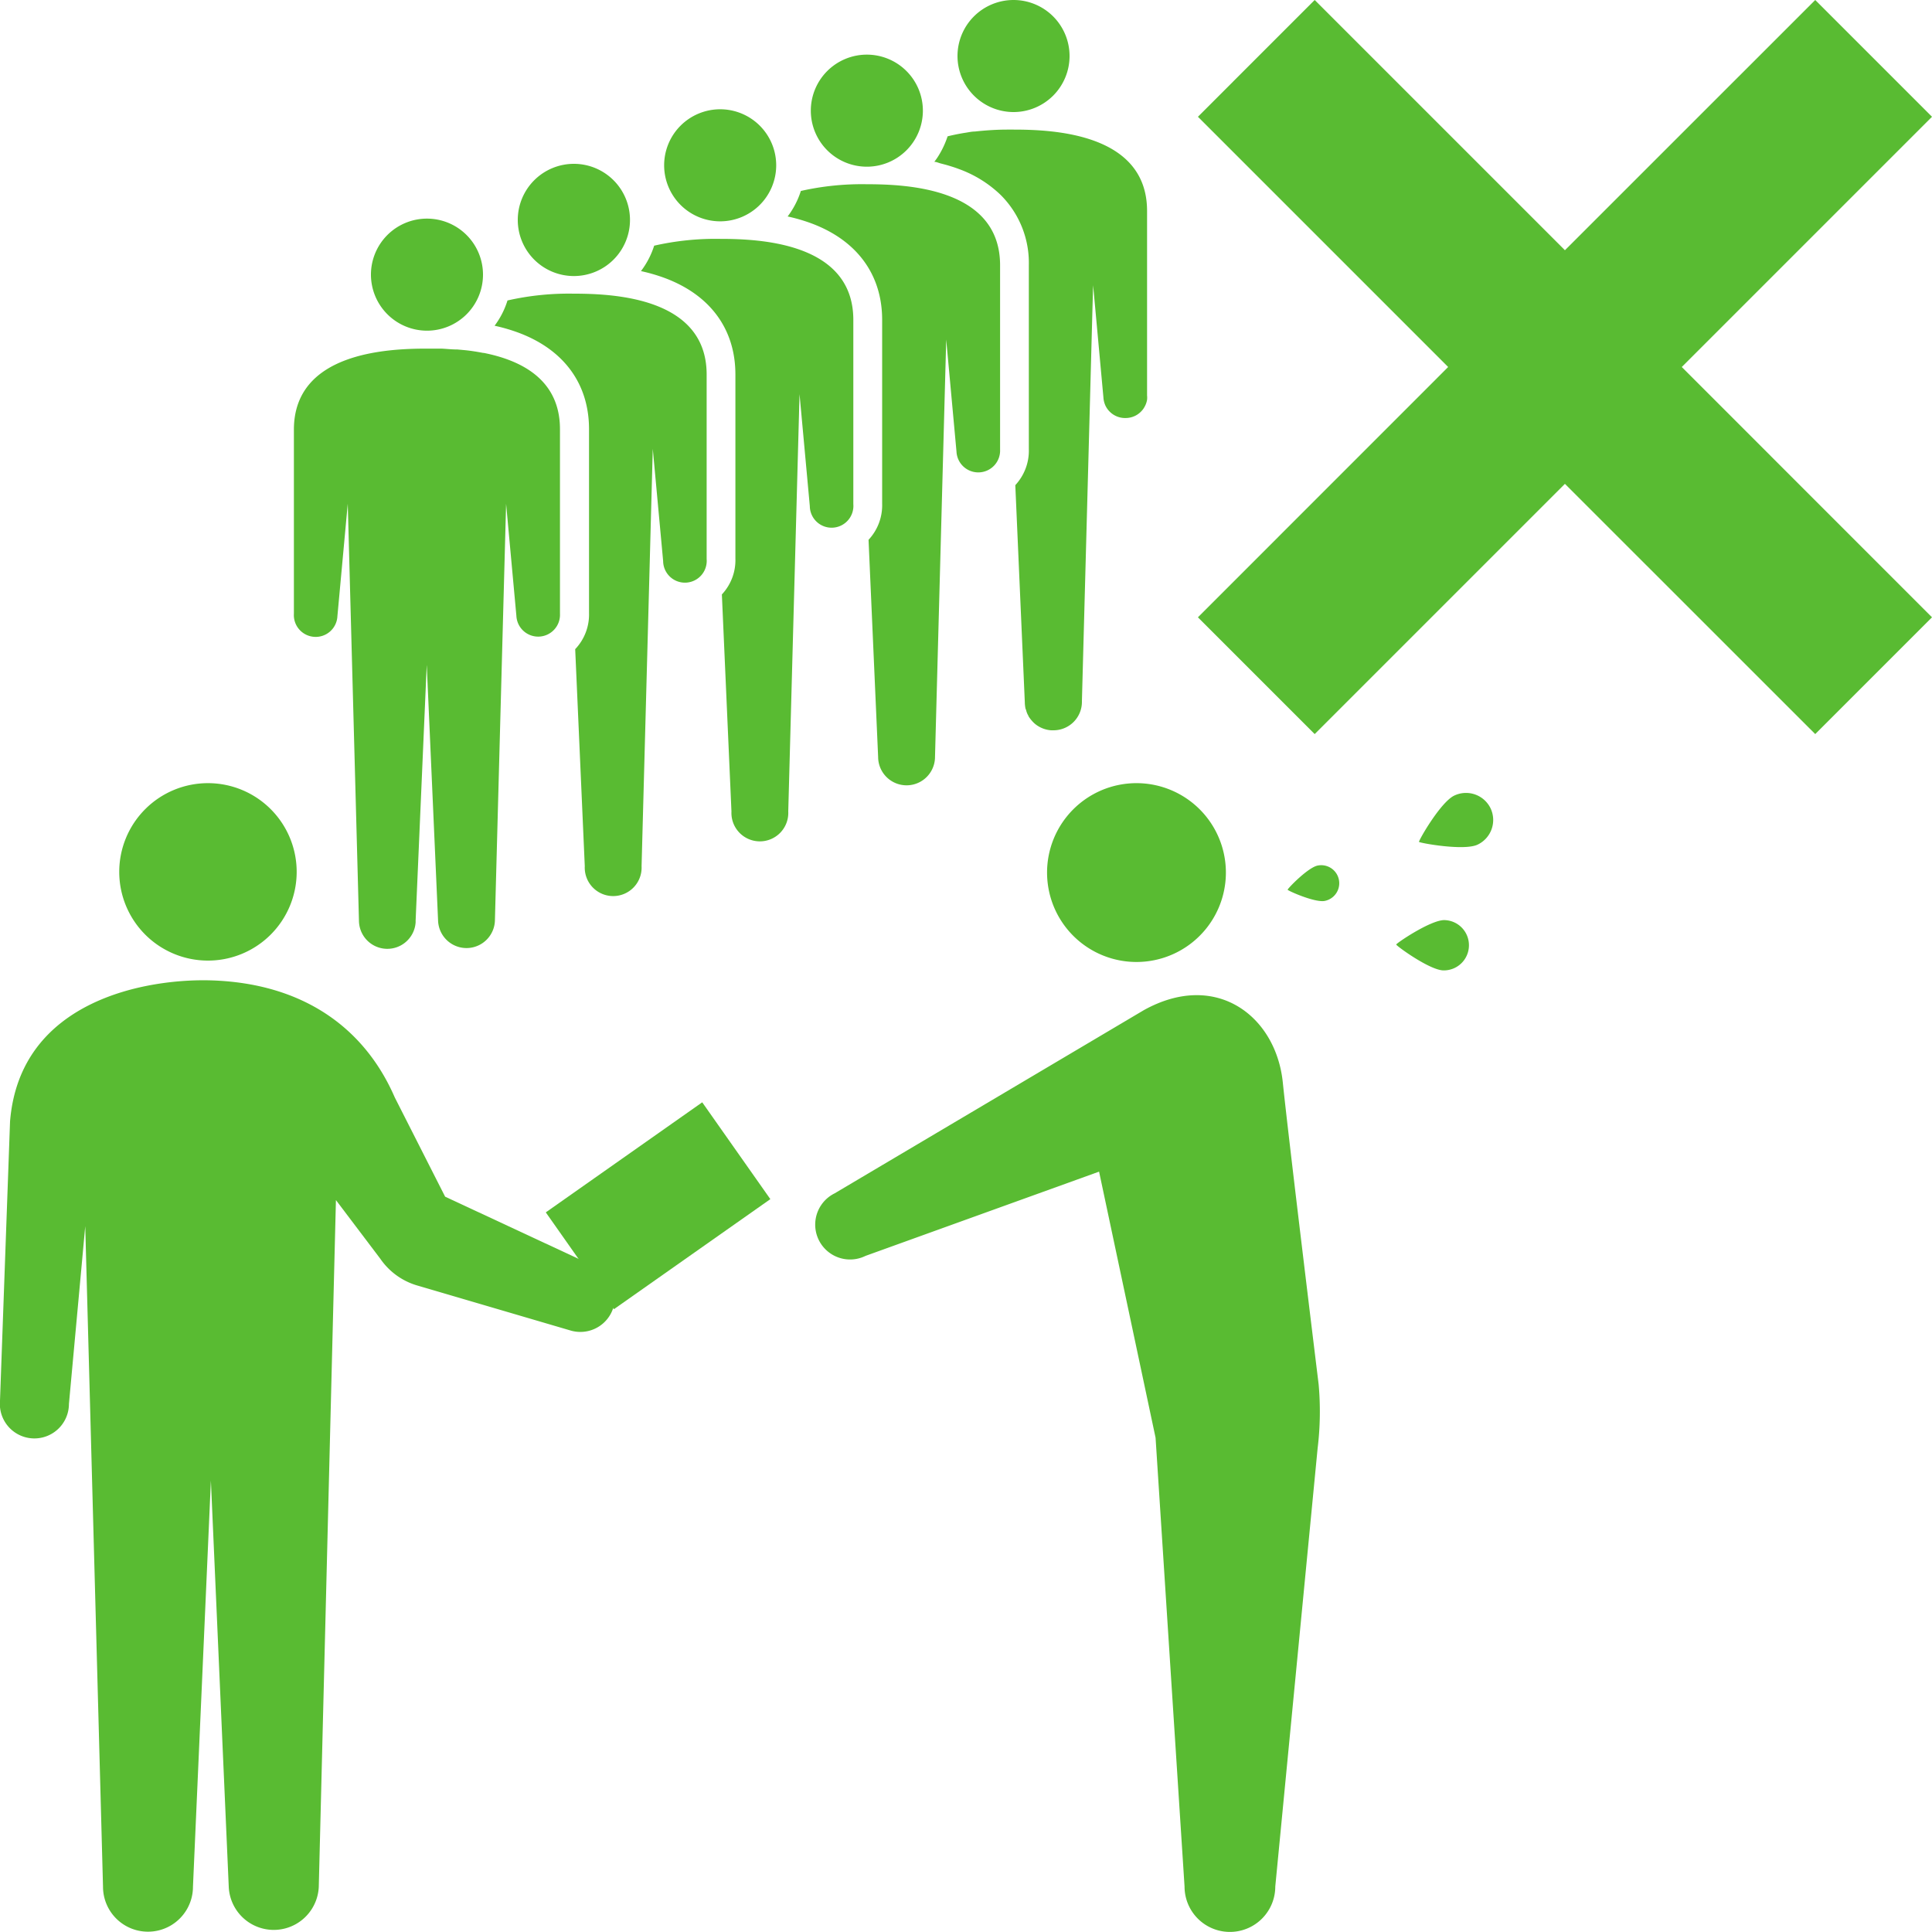
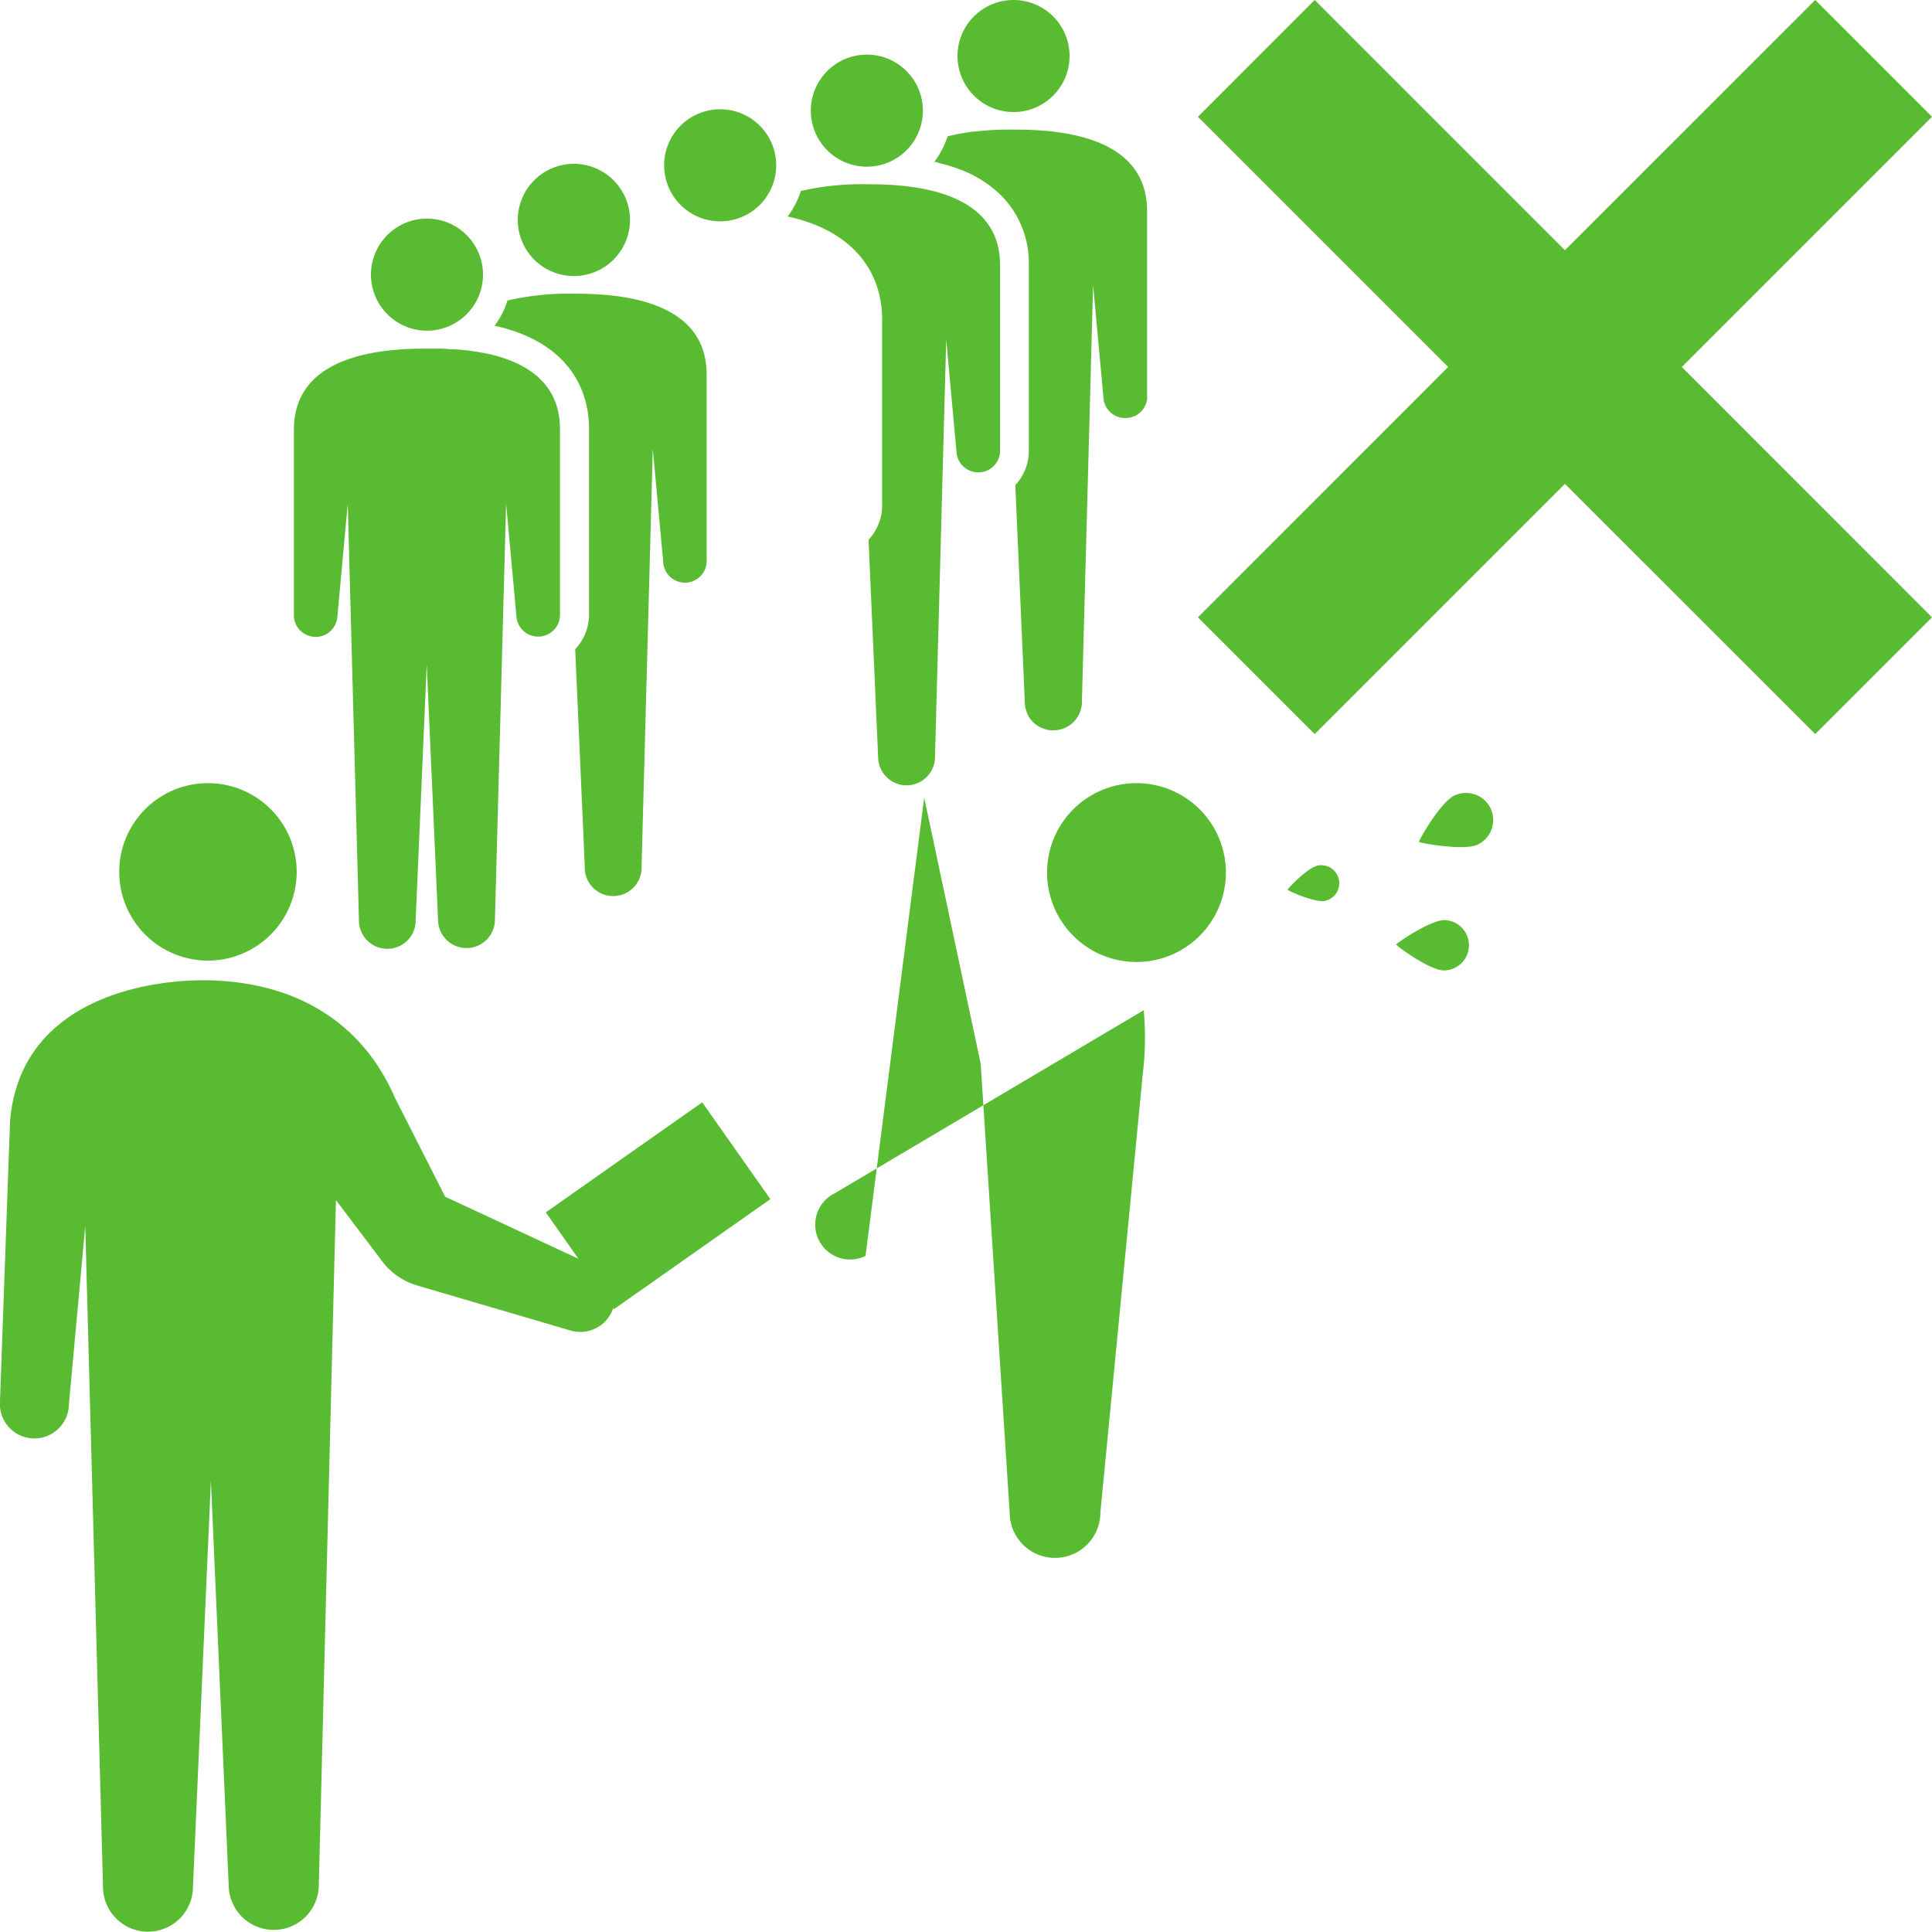
<svg xmlns="http://www.w3.org/2000/svg" id="レイヤー_1" data-name="レイヤー 1" viewBox="0 0 250 250">
  <defs>
    <style>.cls-1{fill:#59bb32;}</style>
  </defs>
  <path class="cls-1" d="M38.39,112.82a11.48,11.48,0,1,1-11.48-11.48A11.48,11.48,0,0,1,38.39,112.82Z" />
  <path class="cls-1" d="M76.66,163.73,57.6,154.85,51.08,142c-3.93-9.05-11.93-14.78-23.78-15.14-8.15-.24-24.71,2.43-26,18.25L0,181.24a4.47,4.47,0,1,0,8.92.43l2.11-23,2.3,85.47a5.82,5.82,0,0,0,11.64,0l2.32-52.55,2.31,52.55a5.83,5.83,0,0,0,11.65,0l2.22-88.85,5.74,7.59a8.79,8.79,0,0,0,4.64,3.42l19.92,5.85a4.47,4.47,0,0,0,2.88-8.46Z" />
  <rect class="cls-1" x="72.79" y="148.35" width="24.75" height="15.32" transform="translate(244.58 234.61) rotate(144.87)" />
  <path class="cls-1" d="M135.55,114.09a11.57,11.57,0,1,0,10.33-12.69A11.57,11.57,0,0,0,135.55,114.09Z" />
-   <path class="cls-1" d="M108,154.42l40-23.7c9.41-5.23,17.15.82,18,9.4.81,7.84,4.63,39,4.63,39a39.31,39.31,0,0,1-.13,8.29l-5.48,56.71a5.87,5.87,0,0,1-11.74,0l-3.75-58.08-7.31-34.43L112,162.51a4.5,4.5,0,0,1-4-8.09Z" />
+   <path class="cls-1" d="M108,154.42l40-23.7a39.31,39.31,0,0,1-.13,8.29l-5.48,56.71a5.87,5.87,0,0,1-11.74,0l-3.75-58.08-7.31-34.43L112,162.51a4.5,4.5,0,0,1-4-8.09Z" />
  <path class="cls-1" d="M190.08,122.37a3.25,3.25,0,0,0-3.19-3.31c-1.8,0-6.21,3-6.22,3.16s4.32,3.32,6.11,3.35A3.25,3.25,0,0,0,190.08,122.37Z" />
  <path class="cls-1" d="M192.9,104.64a3.53,3.53,0,0,0-4.7-1.7c-1.78.82-4.66,5.86-4.58,6s5.8,1.19,7.57.36A3.53,3.53,0,0,0,192.9,104.64Z" />
  <path class="cls-1" d="M170.52,112c-1.27.24-3.92,3-3.9,3.13s3.52,1.69,4.79,1.45a2.33,2.33,0,1,0-.89-4.58Z" />
  <path class="cls-1" d="M55.23,42.79A7.25,7.25,0,1,0,48,35.54,7.26,7.26,0,0,0,55.23,42.79Z" />
  <path class="cls-1" d="M62.62,45.67h-.09c-.77-.15-1.53-.27-2.28-.35h0l-1.08-.1h-.1c-.69,0-1.36-.09-2-.11H57l-.84,0h-.9c-5.14,0-17.23.5-17.23,10.49V79.41a2.82,2.82,0,0,0,2.68,3h0a2.81,2.81,0,0,0,2.95-2.68L45,65.18l1.45,54a3.67,3.67,0,0,0,7.33.19h0a1.37,1.37,0,0,0,0-.19L55.22,86l1.47,33.19a3.68,3.68,0,0,0,7.35,0l1.45-54,1.33,14.5a2.82,2.82,0,0,0,5.64-.27V55.54C72.46,49.15,67.52,46.65,62.62,45.67Z" />
  <path class="cls-1" d="M74.21,35.72A7.26,7.26,0,1,0,67,28.47,7.26,7.26,0,0,0,74.21,35.72Z" />
  <path class="cls-1" d="M74.21,38a35.86,35.86,0,0,0-8.54.88A10.74,10.74,0,0,1,64,42.15a23.13,23.13,0,0,1,3.12.91c5.87,2.2,9.1,6.63,9.1,12.48v23.8A6.49,6.49,0,0,1,74.43,84l1.24,28.08a3.68,3.68,0,1,0,7.35,0l1.45-54L85.81,72.6a2.82,2.82,0,1,0,5.63-.26V48.46C91.44,38.47,79.35,38,74.21,38Z" />
  <path class="cls-1" d="M93.19,28.64a7.25,7.25,0,1,0-7.25-7.25A7.25,7.25,0,0,0,93.19,28.64Z" />
-   <path class="cls-1" d="M93.19,30.91a35.86,35.86,0,0,0-8.54.88,10.86,10.86,0,0,1-1.71,3.29,23.13,23.13,0,0,1,3.12.91c5.87,2.2,9.1,6.63,9.1,12.47V72.27a6.48,6.48,0,0,1-1.75,4.65L94.65,105a3.68,3.68,0,1,0,7.35,0l1.46-54,1.33,14.5a2.82,2.82,0,1,0,5.63-.27V41.39C110.42,31.4,98.34,30.91,93.19,30.91Z" />
  <path class="cls-1" d="M112.17,21.57a7.25,7.25,0,1,0-7.25-7.25A7.25,7.25,0,0,0,112.17,21.57Z" />
  <path class="cls-1" d="M112.17,23.84a35.83,35.83,0,0,0-8.54.87,10.91,10.91,0,0,1-1.71,3.3,23.13,23.13,0,0,1,3.12.91c5.87,2.2,9.11,6.63,9.11,12.47v23.8a6.54,6.54,0,0,1-1.76,4.66l1.24,28.09a3.68,3.68,0,1,0,7.36,0l1.45-54,1.33,14.5a2.82,2.82,0,1,0,5.64-.27V34.32C129.41,24.33,117.32,23.84,112.17,23.84Z" />
  <path class="cls-1" d="M131.15,14.5a7.25,7.25,0,1,0-7.25-7.25A7.26,7.26,0,0,0,131.15,14.5Z" />
  <path class="cls-1" d="M131.15,16.77h-.84c-1.2,0-2.64.08-4.17.25-.39,0-.77.09-1.16.15-.79.12-1.58.28-2.36.47-.1.3-.21.6-.33.88a11.34,11.34,0,0,1-.86,1.66c-.16.26-.34.51-.53.76.27,0,.53.13.79.2s.67.17,1,.27.89.27,1.33.44a15.28,15.28,0,0,1,5.46,3.37,12.4,12.4,0,0,1,3.65,9.1v23.8a6.47,6.47,0,0,1-.43,2.54,6.64,6.64,0,0,1-1.32,2.12l1.23,28.09h0a4.07,4.07,0,0,0,.07.71c0,.11.07.21.1.31a2.47,2.47,0,0,0,.11.36,3,3,0,0,0,.2.4c0,.06.07.14.11.2a3.75,3.75,0,0,0,.35.44.5.5,0,0,0,.07.08,3.28,3.28,0,0,0,.48.43h0a3.7,3.7,0,0,0,1.92.7h0a2.3,2.3,0,0,0,.26,0A3.68,3.68,0,0,0,140,90.87v-.16h0l1.37-51,.08-2.8,1.33,14.5a3,3,0,0,0,.27,1.09,2.82,2.82,0,0,0,2.68,1.59h0a2.78,2.78,0,0,0,2-.92,2.29,2.29,0,0,0,.32-.43,2.84,2.84,0,0,0,.38-1,2.66,2.66,0,0,0,0-.57V27.25C148.39,17.26,136.3,16.77,131.15,16.77Z" />
  <polygon class="cls-1" points="250 15.11 234.89 0 202.5 32.38 170.12 0 155.01 15.11 187.39 47.49 155.01 79.88 170.12 94.99 202.5 62.61 234.89 94.99 250 79.88 217.62 47.49 250 15.11" />
</svg>